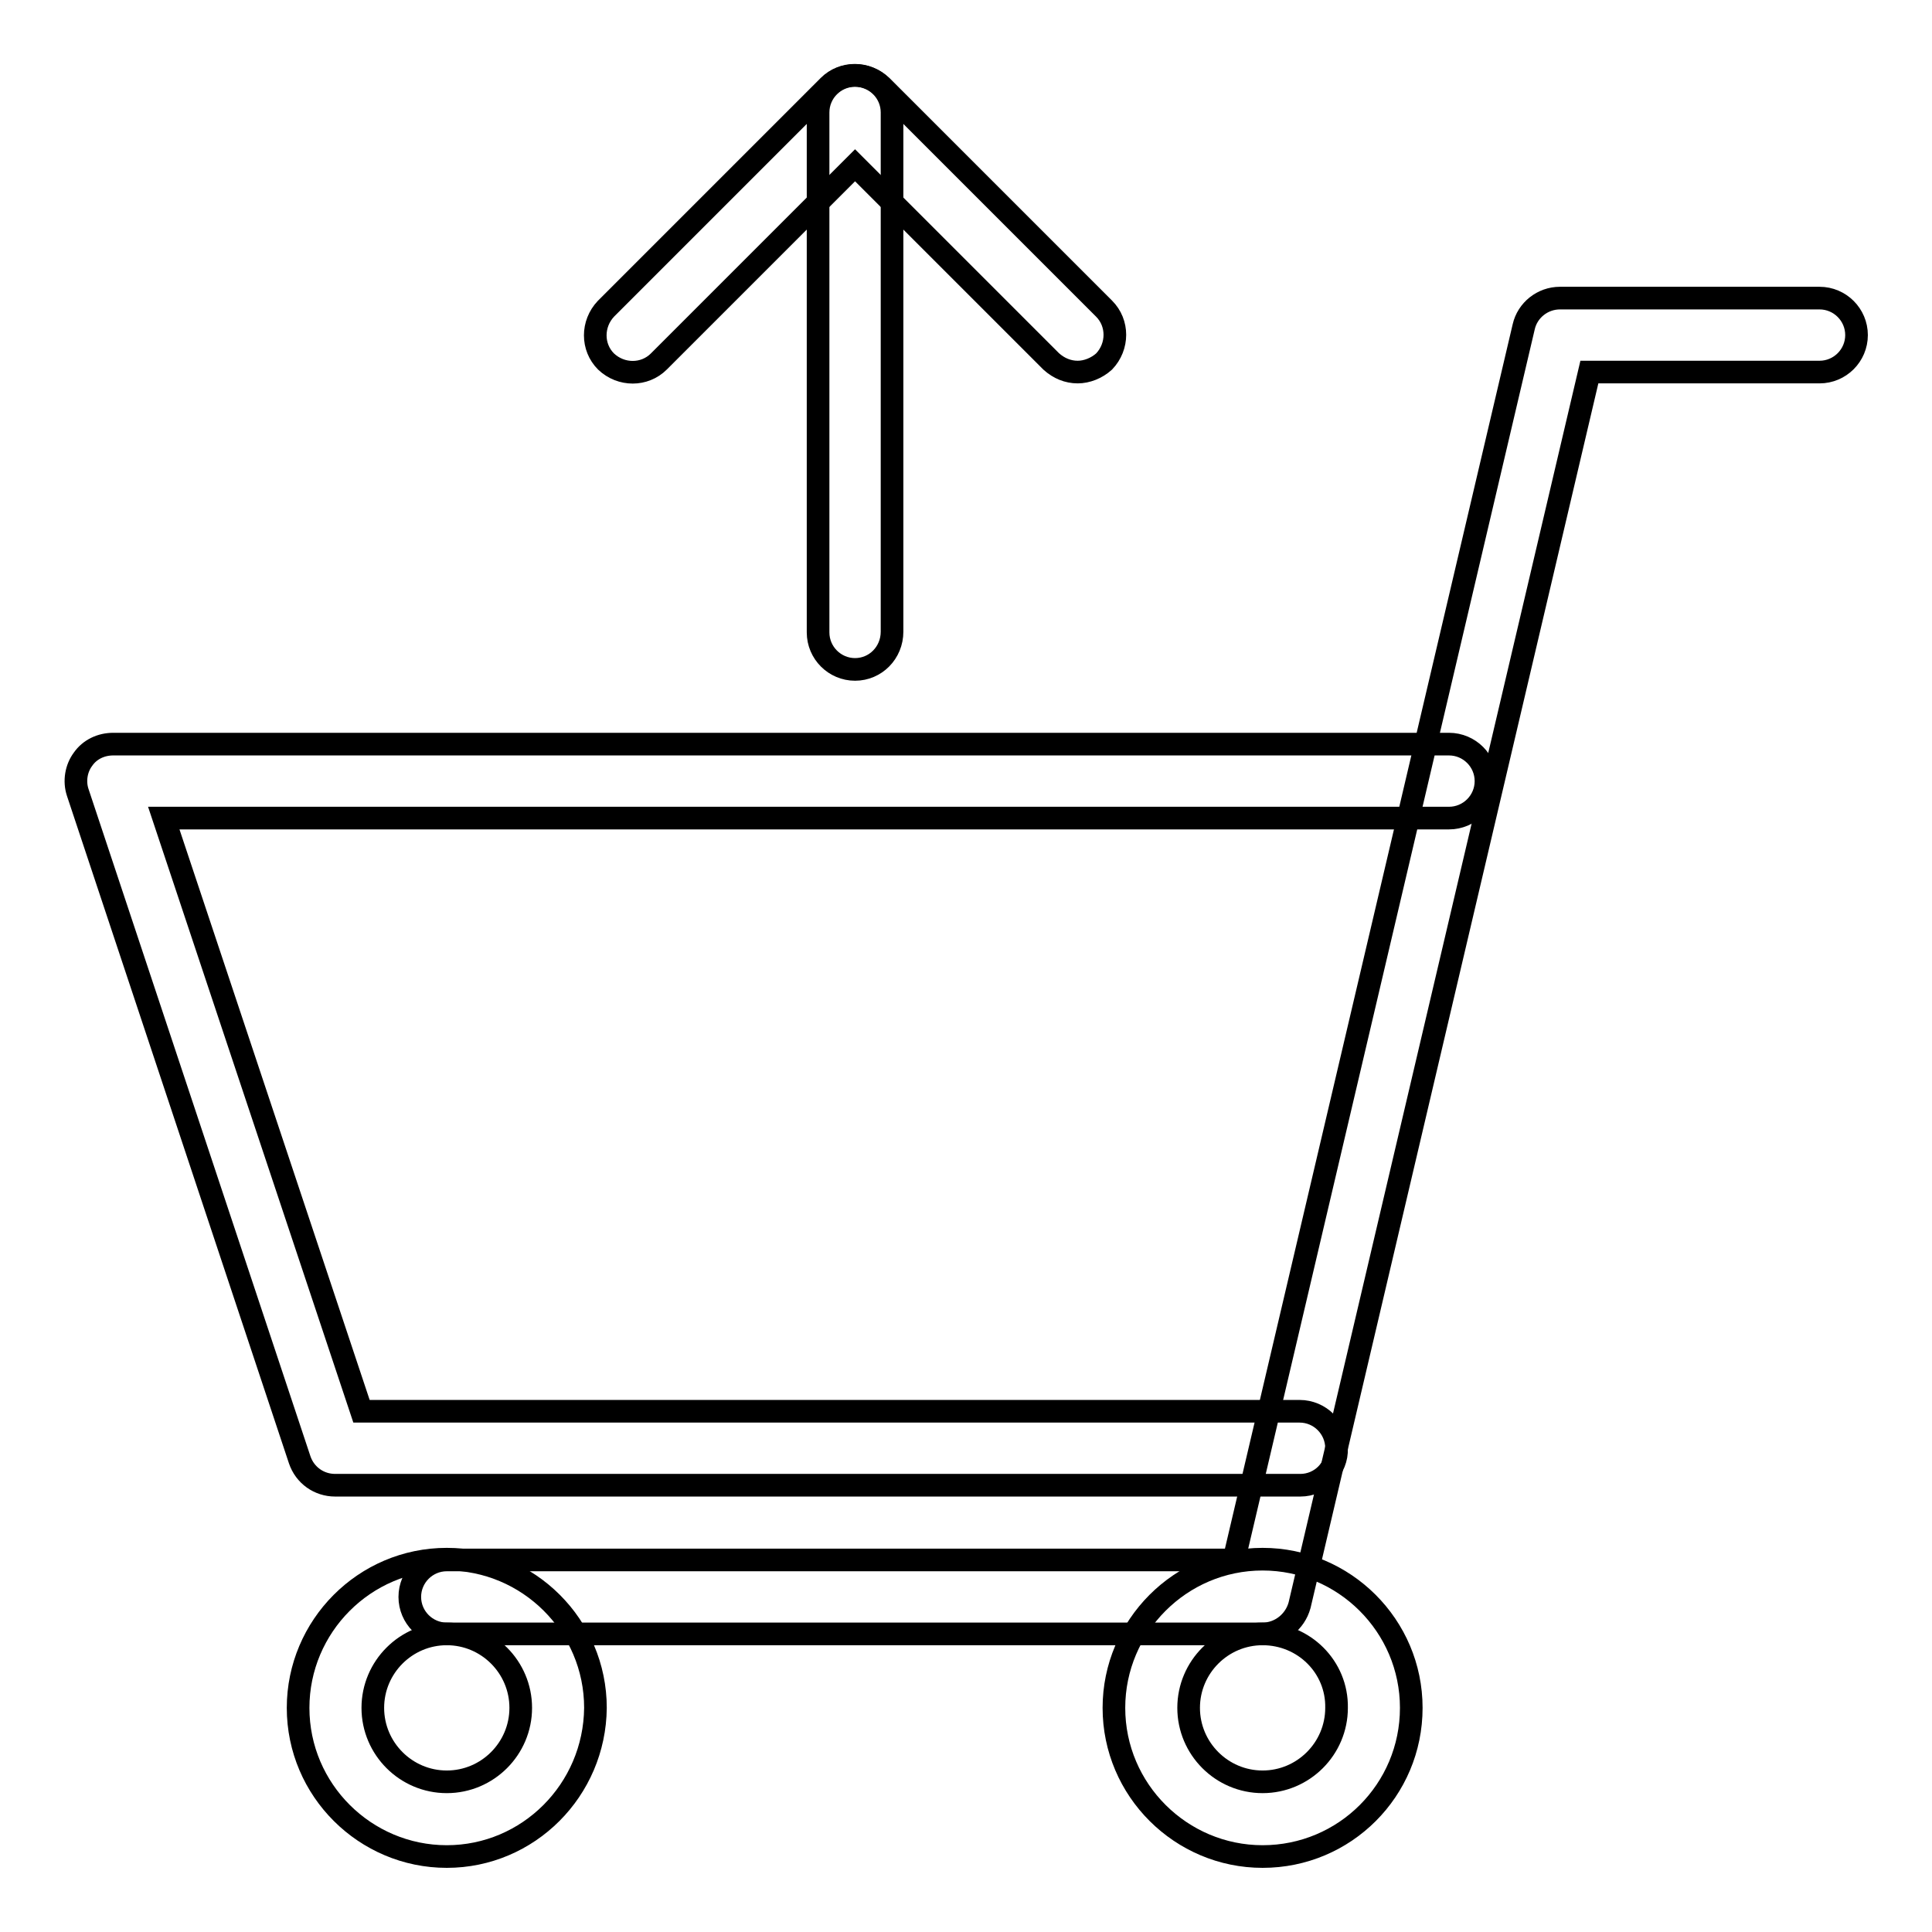
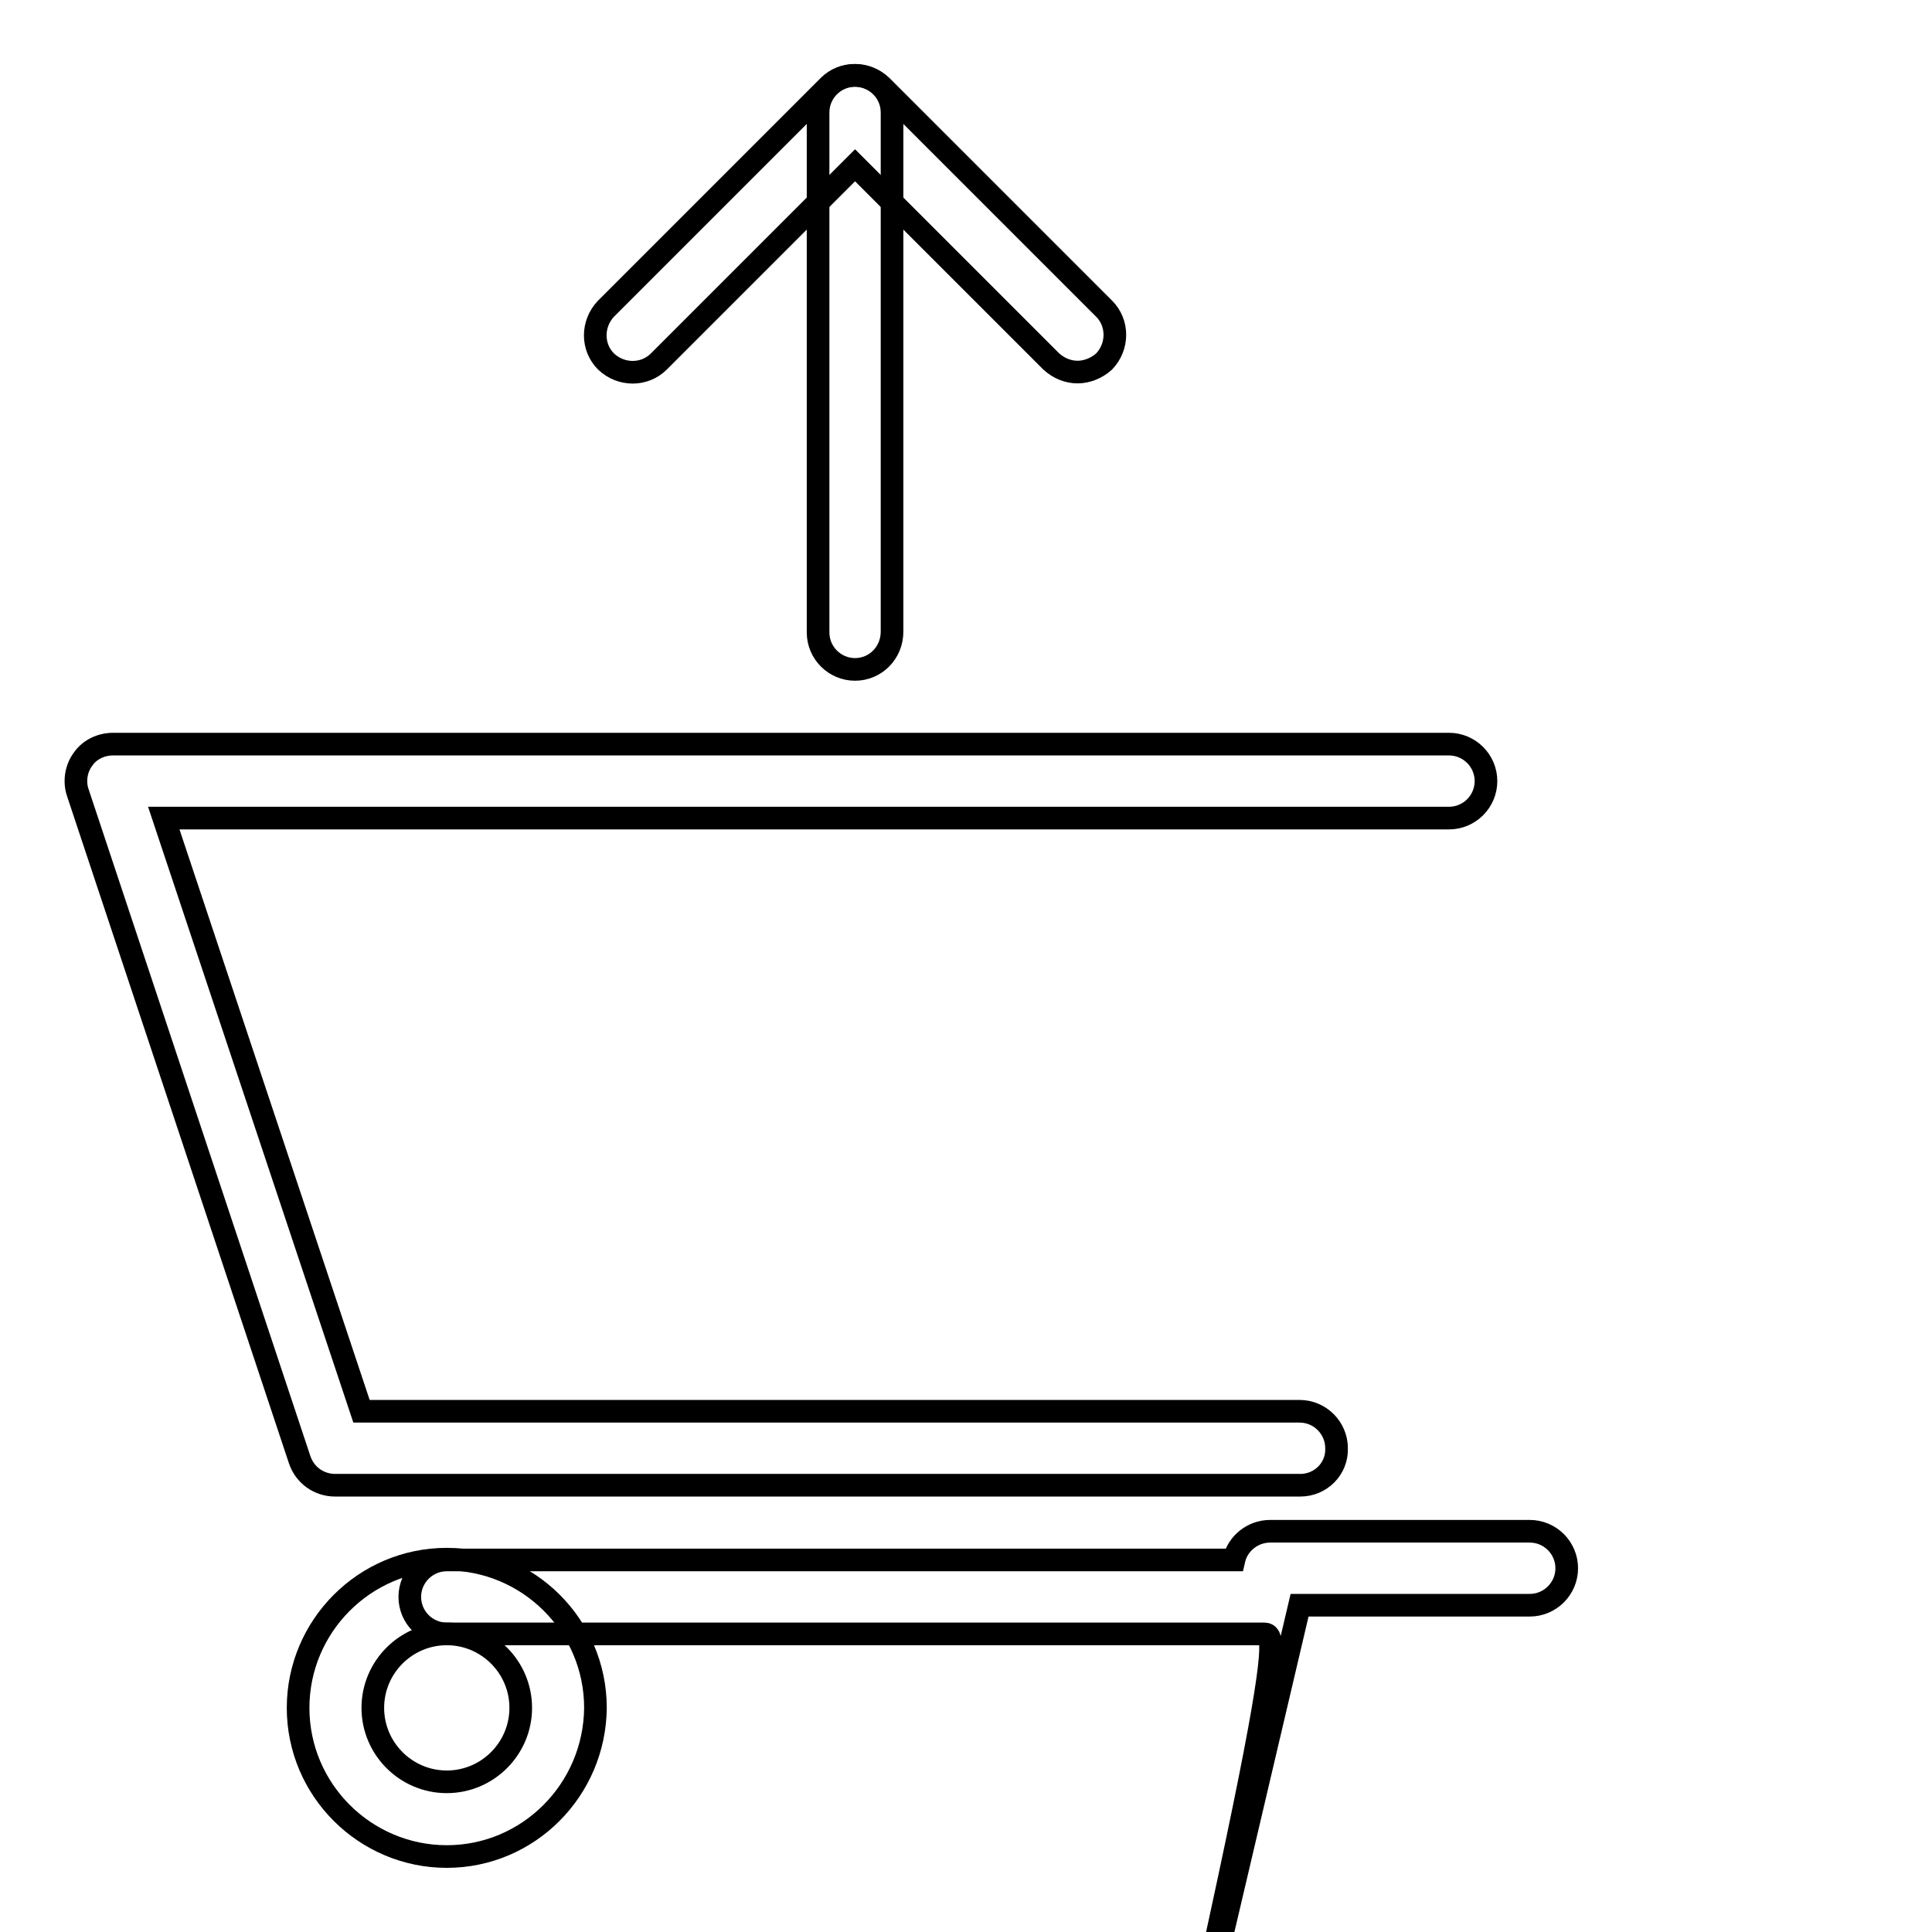
<svg xmlns="http://www.w3.org/2000/svg" version="1.1" x="0px" y="0px" viewBox="0 0 256 256" enable-background="new 0 0 256 256" xml:space="preserve">
  <g>
    <g>
      <path stroke-width="3" fill-opacity="0" stroke="#000000" d="M59.2,246c-10.8,0-19.7-8.8-19.7-19.7c0-10.8,8.8-19.7,19.7-19.7c10.8,0,19.7,8.8,19.7,19.7C78.8,237.2,70,246,59.2,246z M59.2,216.5c-5.4,0-9.8,4.4-9.8,9.8s4.4,9.8,9.8,9.8c5.4,0,9.8-4.4,9.8-9.8S64.6,216.5,59.2,216.5z" />
-       <path stroke-width="3" fill-opacity="0" stroke="#000000" d="M167.3,246c-10.8,0-19.7-8.8-19.7-19.7c0-10.8,8.8-19.7,19.7-19.7c10.8,0,19.7,8.8,19.7,19.7S178.2,246,167.3,246z M167.3,216.5c-5.4,0-9.8,4.4-9.8,9.8s4.4,9.8,9.8,9.8c5.4,0,9.8-4.4,9.8-9.8C177.2,220.9,172.8,216.5,167.3,216.5z" />
      <path stroke-width="3" fill-opacity="0" stroke="#000000" d="M113.3,88.7c-2.7,0-4.9-2.2-4.9-4.9V14.9c0-2.7,2.2-4.9,4.9-4.9c2.7,0,4.9,2.2,4.9,4.9v68.8C118.2,86.5,116,88.7,113.3,88.7z" />
      <path stroke-width="3" fill-opacity="0" stroke="#000000" d="M142.8,49.3c-1.3,0-2.5-0.5-3.5-1.4l-26-26l-26,26c-1.9,1.9-5,1.9-7,0c-1.9-1.9-1.9-5,0-7l29.5-29.5c1.9-1.9,5-1.9,7,0l29.5,29.5c1.9,1.9,1.9,5,0,7C145.3,48.8,144,49.3,142.8,49.3z" />
-       <path stroke-width="3" fill-opacity="0" stroke="#000000" d="M167.3,216.5H59.2c-2.7,0-4.9-2.2-4.9-4.9s2.2-4.9,4.9-4.9h104.3l38.4-163.4c0.5-2.2,2.5-3.8,4.8-3.8h34.4c2.7,0,4.9,2.2,4.9,4.9c0,2.7-2.2,4.9-4.9,4.9h-30.5l-38.4,163.4C171.6,214.9,169.6,216.5,167.3,216.5z" />
+       <path stroke-width="3" fill-opacity="0" stroke="#000000" d="M167.3,216.5H59.2c-2.7,0-4.9-2.2-4.9-4.9s2.2-4.9,4.9-4.9h104.3c0.5-2.2,2.5-3.8,4.8-3.8h34.4c2.7,0,4.9,2.2,4.9,4.9c0,2.7-2.2,4.9-4.9,4.9h-30.5l-38.4,163.4C171.6,214.9,169.6,216.5,167.3,216.5z" />
      <path stroke-width="3" fill-opacity="0" stroke="#000000" d="M172.3,196.8H44.4c-2.1,0-4-1.3-4.7-3.4L10.3,105c-0.5-1.5-0.2-3.2,0.7-4.4c0.9-1.3,2.4-2,4-2h177c2.7,0,4.9,2.2,4.9,4.9c0,2.7-2.2,4.9-4.9,4.9H21.7L47.9,187h124.3c2.7,0,4.9,2.2,4.9,4.9C177.2,194.6,175,196.8,172.3,196.8z" />
    </g>
  </g>
</svg>